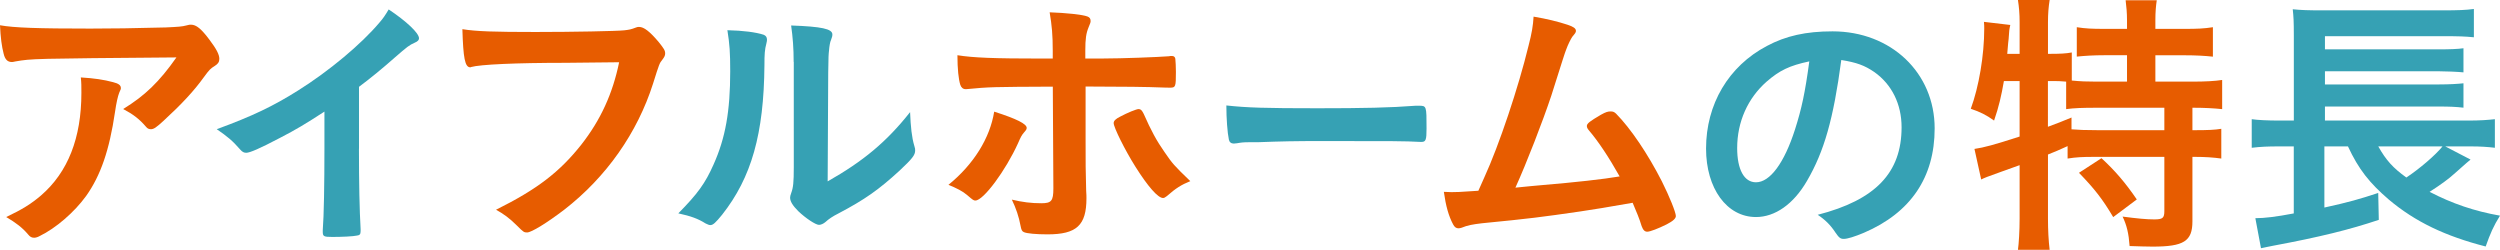
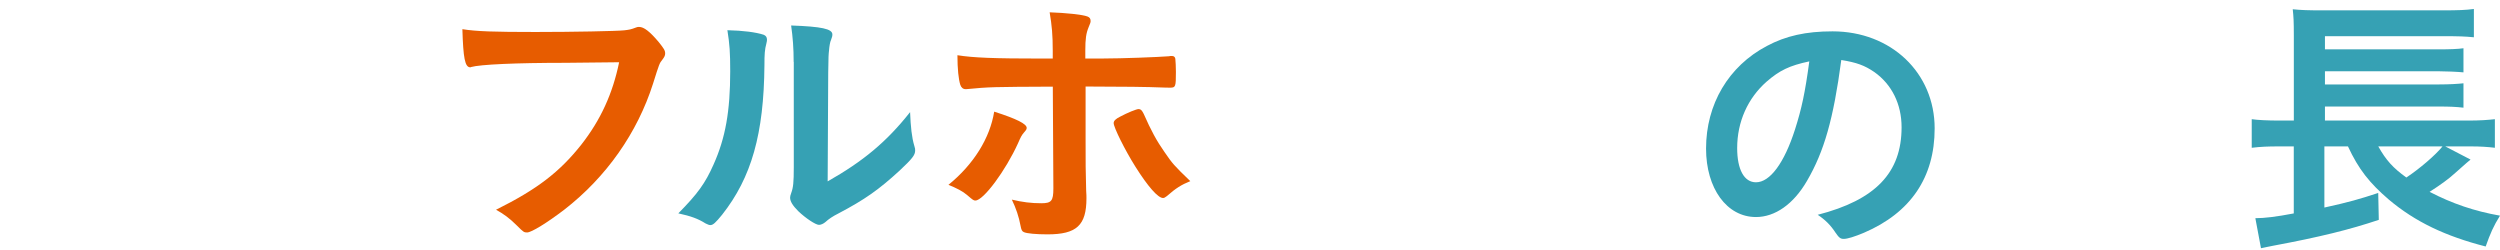
<svg xmlns="http://www.w3.org/2000/svg" version="1.1" id="レイヤー_1" x="0px" y="0px" viewBox="0 0 434.6 43.44" style="enable-background:new 0 0 434.6 43.44;" xml:space="preserve">
  <style type="text/css">
	.st0{fill:#E75C00;}
	.st1{fill:#36A1B4;}
</style>
  <g>
    <g>
-       <path class="st0" d="M15.7,4.97c4.05,0,7.12-0.05,13.11-0.2c2.15-0.1,2.88-0.15,3.56-0.34C32.86,4.29,33,4.29,33.2,4.29    c0.93,0,1.8,0.73,3.22,2.63c1.22,1.61,1.71,2.58,1.71,3.31c0,0.54-0.24,0.88-0.78,1.22c-0.78,0.49-0.93,0.63-1.9,1.95    c-1.75,2.44-3.9,4.73-7.02,7.6c-1.27,1.17-1.71,1.46-2.19,1.46c-0.34,0-0.59-0.1-0.83-0.39c-1.17-1.37-2.24-2.19-4-3.12    c3.75-2.29,6.29-4.73,9.26-8.97C5.56,10.19,5.56,10.19,2.68,10.68c-0.39,0.1-0.54,0.1-0.63,0.1c-0.73,0-1.17-0.44-1.41-1.41    C0.29,8.04,0.1,6.48,0,4.39C2.44,4.83,6.58,4.97,15.7,4.97z M19.65,14.28c0.97,0.24,1.36,0.54,1.36,1.02c0,0.19,0,0.19-0.29,0.83    c-0.24,0.63-0.49,1.71-0.73,3.36c-0.98,6.63-2.49,11.02-5.02,14.58c-2.05,2.83-5.27,5.61-8.09,6.97c-0.34,0.2-0.73,0.29-0.93,0.29    c-0.44,0-0.73-0.15-1.07-0.58c-0.98-1.17-2.15-2.05-3.8-3.02c2.78-1.32,4.34-2.29,6.05-3.75c4.68-4.05,7.02-9.99,7.02-17.84    c0-1.12,0-1.8-0.1-2.68C16.38,13.6,18.04,13.85,19.65,14.28z" />
-       <path class="st1" d="M62.4,25.84c0,6.14,0.1,10.68,0.29,13.99c0,0.1,0,0.29,0,0.34c0,0.54-0.15,0.73-0.63,0.78    c-0.63,0.15-2.68,0.24-4.29,0.24c-1.51,0-1.66-0.1-1.66-0.93c0-0.05,0-0.15,0-0.24c0.2-2.49,0.29-8.04,0.29-14.19V19.4    c-3.31,2.15-4.92,3.12-7.75,4.58c-3.51,1.85-5.22,2.58-5.85,2.58c-0.39,0-0.68-0.15-1.02-0.54c-1.41-1.61-2.19-2.24-4.1-3.56    c6.24-2.29,9.8-4,14.14-6.73c5.36-3.36,10.97-8.04,14.14-11.8c0.68-0.78,0.97-1.22,1.61-2.29c3.07,2.05,5.27,4.1,5.27,5.02    c0,0.29-0.2,0.54-0.78,0.78c-0.88,0.39-1.22,0.63-3.51,2.63c-2.15,1.9-4.24,3.61-6.14,5.02V25.84z" />
      <path class="st0" d="M98.33,10.92c-8.73,0-14.87,0.29-16.43,0.73c-0.05,0.05-0.1,0.05-0.15,0.05c-0.93,0-1.22-1.61-1.37-6.63    c2.39,0.39,5.51,0.49,12.72,0.49c6.53,0,14.19-0.15,15.41-0.29c0.88-0.1,1.17-0.15,2.05-0.49c0.24-0.1,0.34-0.1,0.54-0.1    c0.83,0,1.85,0.78,3.41,2.63c0.93,1.17,1.12,1.46,1.12,2c0,0.34-0.15,0.63-0.49,1.07c-0.49,0.59-0.54,0.73-1.61,4.14    c-2.73,8.58-8.14,16.28-15.45,21.94c-2.93,2.24-5.7,3.95-6.44,3.95c-0.54,0-0.63-0.05-1.75-1.17c-1.32-1.32-2.34-2.05-3.66-2.78    c7.17-3.56,11.07-6.58,14.82-11.31c3.36-4.29,5.46-8.87,6.58-14.33C103.84,10.87,103.84,10.87,98.33,10.92z" />
      <path class="st1" d="M132.75,6.04c0.39,0.15,0.58,0.44,0.58,0.83c0,0.19,0,0.29-0.1,0.68c-0.29,1.07-0.34,1.85-0.34,3.8    c-0.1,11.9-2.24,19.5-7.36,25.98c-1.12,1.37-1.56,1.8-2.05,1.8c-0.2,0-0.44-0.1-0.83-0.29c-1.32-0.83-2.54-1.27-4.73-1.75    c3.36-3.41,4.68-5.22,6.14-8.53c2.05-4.58,2.88-9.21,2.88-16.19c0-3.22-0.1-4.68-0.49-7.12C129.19,5.31,131.44,5.61,132.75,6.04z     M137.97,10.77c0-2.39-0.15-4.29-0.44-6.34c5.27,0.19,7.17,0.58,7.17,1.56c0,0.29-0.05,0.44-0.24,0.97    c-0.15,0.29-0.29,1.07-0.34,1.8c-0.15,1.32-0.15,1.32-0.24,22.77c6.19-3.51,10.24-6.87,14.33-12.04c0.1,2.54,0.29,4.39,0.73,5.85    c0.15,0.44,0.15,0.59,0.15,0.83c0,0.78-0.49,1.41-2.73,3.51c-3.61,3.31-6.04,5.02-10.58,7.41c-1.07,0.54-1.71,0.98-2.29,1.51    c-0.34,0.29-0.78,0.49-1.12,0.49c-0.58,0-2.34-1.17-3.61-2.39c-0.98-0.98-1.41-1.71-1.41-2.34c0-0.24,0.05-0.39,0.2-0.83    c0.34-0.93,0.44-1.8,0.44-4.48V10.77z" />
      <path class="st0" d="M178.48,22.23c0,0.24-0.1,0.39-0.49,0.83c-0.34,0.39-0.54,0.73-1.02,1.85c-2.15,4.73-6,9.95-7.41,9.95    c-0.29,0-0.39-0.05-1.41-0.93c-0.78-0.68-1.85-1.22-3.27-1.8c4.39-3.56,7.22-8.14,7.95-12.72    C176.78,20.67,178.48,21.55,178.48,22.23z M183.02,15.06c-10.48,0.05-10.97,0.05-15.06,0.44c-0.05,0-0.1,0-0.1,0    c-0.44,0-0.78-0.29-0.93-0.78c-0.29-0.93-0.49-2.73-0.49-5.12c2.78,0.44,6.29,0.58,14.72,0.58h0.73c0.44,0,0.54,0,1.12,0V8.87    c0-2.78-0.15-4.44-0.54-6.73c2.83,0.1,5.7,0.39,6.58,0.73c0.39,0.15,0.54,0.39,0.54,0.78c0,0.24-0.05,0.39-0.34,1.07    c-0.44,1.07-0.58,2-0.58,4.09v0.63c0,0.2,0,0.44,0,0.73h3.17c3.17,0,9.41-0.24,11.36-0.39c0.24-0.05,0.24-0.05,0.54-0.05    c0.34,0,0.54,0.2,0.58,0.49c0.05,0.24,0.1,1.66,0.1,2.29c0,2.58-0.05,2.73-1.02,2.73c-0.24,0-0.73,0-3.56-0.1    c-1.71-0.05-2.34-0.05-11.12-0.1c0,2.19,0,5.22,0,9.07c0,4.92,0,4.92,0.1,9.02c0.05,0.63,0.05,1.07,0.05,1.32    c0,4.73-1.71,6.29-6.78,6.29c-1.95,0-3.61-0.15-4.1-0.39c-0.34-0.15-0.44-0.39-0.58-1.12c-0.29-1.56-0.78-3.02-1.51-4.53    c1.85,0.44,3.36,0.63,5.12,0.63c1.75,0,2.1-0.39,2.1-2.58L183.02,15.06z M202.86,34.08c-0.29,0.24-0.49,0.34-0.68,0.34    c-0.88,0-2.63-2-4.78-5.41c-1.85-2.93-3.8-6.87-3.8-7.61c0-0.39,0.34-0.73,1.12-1.12c1.27-0.68,2.83-1.32,3.22-1.32    c0.39,0,0.58,0.24,0.88,0.83c1.27,2.88,2.24,4.68,3.61,6.63c1.41,2.05,1.61,2.29,4.49,5.07    C205.35,32.13,204.42,32.71,202.86,34.08z" />
-       <path class="st1" d="M229.03,18.82c8.03,0,12.64-0.1,17.07-0.44c0.13,0,0.4,0,0.57,0c1.32,0,1.32,0.05,1.32,3.95    c0,2-0.13,2.34-0.88,2.34c0,0-0.13,0-0.18,0c-2.9-0.15-4.52-0.15-17.2-0.15c-4.65,0-6.98,0.05-11.01,0.2c-0.31,0-0.66,0-1.27,0    c-1.4,0-1.62,0.05-2.46,0.19c-0.22,0-0.4,0.05-0.48,0.05c-0.48,0-0.79-0.24-0.88-0.68c-0.26-1.22-0.44-3.71-0.44-5.95    C216.75,18.72,219.86,18.82,229.03,18.82z" />
-       <path class="st0" d="M268.06,32.18c5.8-0.49,10.63-1.02,13.5-1.51c-1.9-3.36-3.66-6.04-5.41-8.09c-0.19-0.24-0.29-0.44-0.29-0.68    c0-0.44,0.54-0.83,2.44-1.95c0.88-0.49,1.22-0.58,1.71-0.58c0.39,0,0.63,0.1,0.93,0.39c2.54,2.58,5.51,6.97,7.95,11.75    c1.32,2.63,2.44,5.41,2.44,6.04c0,0.44-0.49,0.88-1.61,1.46c-1.46,0.73-2.88,1.27-3.36,1.27c-0.44,0-0.73-0.29-0.98-0.98    c-0.34-1.17-0.93-2.58-1.56-4.05c-4.1,0.73-7.12,1.22-9.12,1.51c-6.78,0.98-8.58,1.22-17.06,2.05c-1.66,0.2-2.49,0.34-3.56,0.78    c-0.19,0.05-0.34,0.1-0.54,0.1c-0.39,0-0.68-0.2-0.93-0.68c-0.78-1.46-1.27-3.22-1.61-5.66c1.22,0.05,1.22,0.05,1.32,0.05    c1.02,0,1.02,0,4.68-0.24c0.34-0.78,0.34-0.78,1.02-2.29c2.58-5.61,5.95-15.7,7.7-22.91c0.58-2.24,0.78-3.46,0.88-5.07    c2.34,0.39,4.29,0.88,5.9,1.41c1.02,0.34,1.46,0.63,1.46,1.07c0,0.24-0.1,0.39-0.63,1.02c-0.24,0.34-0.78,1.41-1.07,2.24    c-0.19,0.44-0.68,2-2.58,8c-1.46,4.39-4.29,11.7-6.24,15.99C265.28,32.42,267.14,32.27,268.06,32.18z" />
      <path class="st1" d="M314.13,31.44c-2.34,4.05-5.56,6.29-8.87,6.29c-5.07,0-8.68-4.97-8.68-11.9c0-7.7,3.9-14.33,10.58-17.84    c3.27-1.75,6.78-2.54,11.41-2.54c10.19,0,17.75,7.22,17.75,16.87c0,8.53-4.19,14.67-12.29,18.14c-1.61,0.68-2.88,1.07-3.51,1.07    c-0.58,0-0.83-0.2-1.46-1.12c-0.83-1.27-1.75-2.19-3.07-3.07c10.04-2.58,14.58-7.31,14.58-15.21c0-4.05-1.71-7.46-4.73-9.6    c-1.71-1.17-3.07-1.66-5.75-2.1C318.72,20.72,317.11,26.33,314.13,31.44z M307.11,14.19c-3.27,2.88-5.12,6.97-5.12,11.55    c0,3.75,1.22,5.95,3.27,5.95c2.44,0,4.92-3.36,6.78-9.17c1.17-3.66,1.76-6.44,2.49-11.85C311.06,11.41,309.36,12.24,307.11,14.19z    " />
-       <path class="st0" d="M348.36,14.09c-0.44,2.53-0.88,4.48-1.71,6.87c-1.36-0.98-2.44-1.51-4.05-2.05c1.41-3.8,2.34-9.31,2.34-13.94    c0-0.34,0-0.63-0.05-1.17l4.58,0.54c-0.19,0.83-0.19,0.93-0.29,2.44c0,0-0.15,1.17-0.24,2.58h2.15V3.85c0-1.46-0.1-2.58-0.29-3.85    h5.51c-0.19,1.22-0.29,2.34-0.29,3.85v5.51h0.39c1.71,0,2.73-0.05,3.75-0.24v4.88c1.56,0.15,2.58,0.19,4.29,0.19h5.31V9.6h-3.9    c-1.9,0-3.46,0.1-4.83,0.24V4.73c1.51,0.24,2.68,0.29,4.83,0.29h3.9V3.56c0-1.32-0.1-2.39-0.24-3.51h5.41    c-0.15,1.02-0.24,2.05-0.24,3.46v1.51h5.12c2.15,0,3.36-0.05,4.88-0.29v5.12c-1.36-0.15-2.97-0.24-4.88-0.24h-5.12v4.58h6.34    c2.39,0,4.05-0.1,5.27-0.29v5.07c-1.41-0.15-3.12-0.24-4.88-0.24h-0.29v3.9h0.44c2.19,0,3.46-0.05,4.58-0.24v5.17    c-1.41-0.19-2.73-0.29-4.58-0.29h-0.44v11.21c0,3.46-1.51,4.39-6.92,4.39c-0.78,0-2.68-0.05-4-0.1c-0.15-2.15-0.49-3.61-1.22-5.12    c2.58,0.34,4.19,0.49,5.51,0.49c1.46,0,1.75-0.24,1.75-1.46v-9.41h-12.29c-1.9,0-3.02,0.05-4.53,0.29V25.4    c-1.17,0.54-2.39,1.07-3.41,1.46v11.16c0,2,0.1,3.8,0.29,5.41h-5.51c0.15-1.07,0.29-3.27,0.29-5.41v-9.31    c-1.71,0.63-1.71,0.63-3.12,1.12c-2.49,0.88-3.07,1.12-3.56,1.37l-1.17-5.31c1.66-0.24,3.46-0.73,7.85-2.15v-9.65H348.36z     M356.01,22.04c1.71-0.63,2.34-0.88,4.1-1.61v2.05c1.17,0.1,2.49,0.15,4.49,0.15h11.65v-3.9h-11.8c-2.44,0-3.85,0.05-5.27,0.24    v-4.78c-1.02-0.1-1.56-0.1-2.39-0.1h-0.78V22.04z M365.32,27.5c2.34,2.15,4.14,4.24,6.14,7.17l-4.1,3.07    c-1.85-3.12-3.22-4.88-5.95-7.7L365.32,27.5z" />
      <path class="st1" d="M429.48,27.74c-0.44,0.34-0.68,0.58-2.68,2.34c-1.17,1.07-2.54,2.05-4.44,3.27c3.95,2.05,7.8,3.36,12.24,4.14    c-1.12,1.8-1.66,3.02-2.49,5.36c-7.02-1.8-12.24-4.29-16.82-8.14c-3.36-2.88-5.27-5.27-7.12-9.26h-4.1v10.63    c4.24-0.93,6.09-1.46,9.36-2.54l0.1,4.68c-5.12,1.71-10.19,2.97-18.33,4.49c-1.12,0.24-1.27,0.24-2.15,0.44l-0.98-5.22    c1.56,0,3.61-0.24,6.68-0.83V25.45h-2.53c-2,0-3.17,0.05-4.78,0.24v-4.97c0.98,0.15,2.78,0.24,4.88,0.24h2.44V6.24    c0-2.58-0.05-3.32-0.19-4.63c1.46,0.15,2.73,0.19,5.12,0.19h20.91c2.73,0,4.05-0.05,5.46-0.24v4.92    c-1.51-0.15-2.63-0.19-5.41-0.19h-20.48v2.29h19.79c1.9,0,3.27-0.05,4.29-0.19v4.19c-0.98-0.1-3.07-0.19-4.29-0.19h-19.79v2.29    h19.79c1.9,0,3.41-0.1,4.29-0.2v4.24c-1.27-0.15-2.44-0.2-4.29-0.2h-19.79v2.44h24.91c2.05,0,3.36-0.1,4.63-0.24v4.97    c-1.22-0.15-2.53-0.24-4.24-0.24h-4.39L429.48,27.74z M413.44,25.45c1.37,2.44,2.58,3.75,4.88,5.41c2.34-1.56,5.02-3.85,6.29-5.41    H413.44z" />
    </g>
  </g>
</svg>